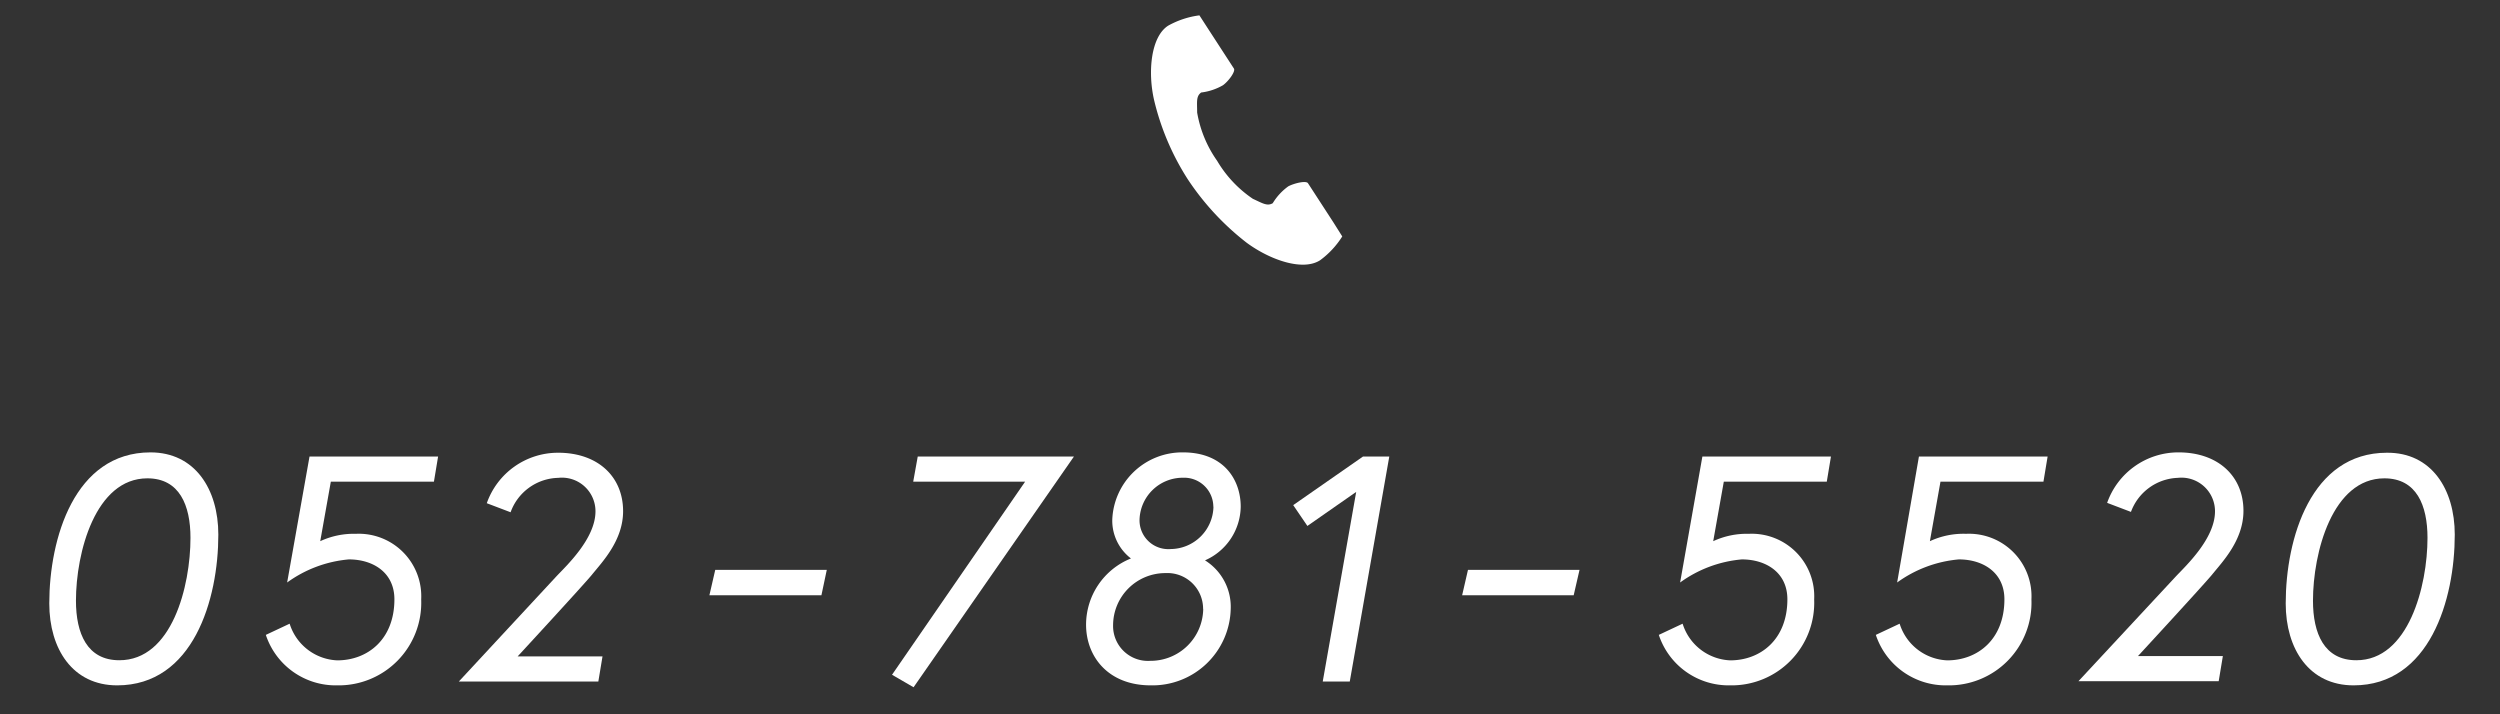
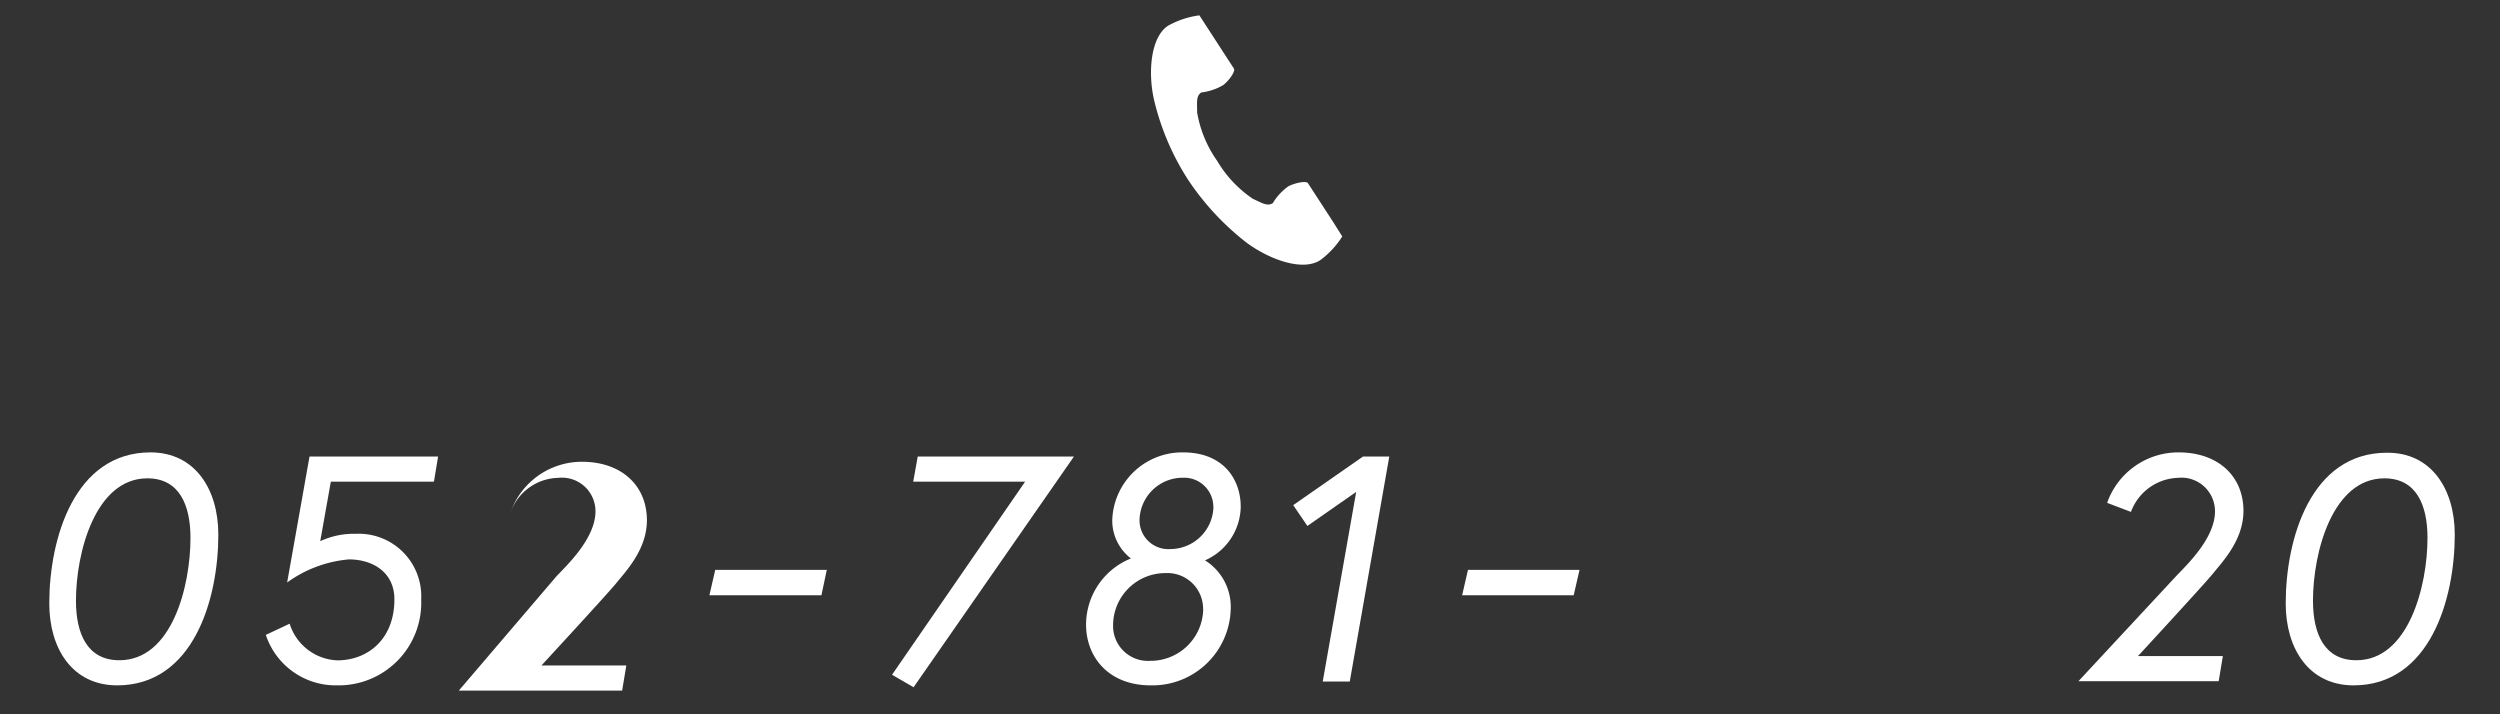
<svg xmlns="http://www.w3.org/2000/svg" viewBox="0 0 210 60">
  <rect x="0" y="0" width="210" height="60" fill="#333333" stroke="none" />
  <defs>
    <style>.cls-1{fill:none;}.cls-2{fill:#fff;}</style>
  </defs>
  <title>sp_f_tel</title>
  <g id="レイヤー_2" data-name="レイヤー 2">
    <g id="flt_menu">
      <rect class="cls-1" width="210" height="60" />
      <path class="cls-2" d="M98.12,2.16c-1.44.93-1.72,3.85-1.18,6.23a21.49,21.49,0,0,0,2.84,6.68,22.32,22.32,0,0,0,4.94,5.32c2,1.47,4.73,2.4,6.17,1.47a7.29,7.29,0,0,0,1.86-2L112,18.67l-2.13-3.28c-.16-.24-1.15,0-1.65.26a4.8,4.8,0,0,0-1.31,1.42c-.47.27-.86,0-1.67-.37a9.93,9.93,0,0,1-3-3.19,9.93,9.93,0,0,1-1.68-4.06c0-.9-.1-1.36.34-1.68a4.8,4.8,0,0,0,1.83-.61c.47-.34,1.07-1.16.92-1.4l-2.13-3.28-.77-1.19A7.29,7.29,0,0,0,98.12,2.16Z" />
      <path class="cls-2" d="M18.34,44.91c0,5.45-2.11,12.66-8.5,12.66-3.73,0-5.7-3.05-5.7-6.88C4.14,45.24,6.25,38,12.64,38,16.37,38,18.34,41.08,18.34,44.91ZM16,45.18c0-2.73-.92-5-3.62-5-4.37,0-6,6.24-6,10.28,0,2.75.94,5,3.64,5C14.45,55.47,16,49.23,16,45.18Z" />
      <path class="cls-2" d="M28.33,57.57a6.18,6.18,0,0,1-6-4.24l2-.94a4.38,4.38,0,0,0,4,3.08c2.54,0,4.8-1.75,4.8-5.13,0-2.24-1.78-3.35-3.83-3.35a10.35,10.35,0,0,0-5.18,1.94L26,38.35h10.8l-.35,2.11H27.79l-.89,5a6.68,6.68,0,0,1,3-.62,5.25,5.25,0,0,1,5.48,5.51A6.94,6.94,0,0,1,28.33,57.57Z" />
-       <path class="cls-2" d="M46.75,48.4c.84-.89,3.27-3.16,3.27-5.45a2.82,2.82,0,0,0-3.13-2.81,4.36,4.36,0,0,0-4,2.89l-2-.76a6.34,6.34,0,0,1,6-4.24c3.32,0,5.45,2,5.45,4.91,0,2.46-1.75,4.26-2.62,5.34-.73.89-6.24,6.86-6.24,6.86h7.13l-.35,2.11H38.54Z" />
+       <path class="cls-2" d="M46.75,48.4c.84-.89,3.27-3.16,3.27-5.45a2.82,2.82,0,0,0-3.13-2.81,4.36,4.36,0,0,0-4,2.89a6.34,6.34,0,0,1,6-4.24c3.32,0,5.45,2,5.45,4.91,0,2.46-1.75,4.26-2.62,5.34-.73.89-6.24,6.86-6.24,6.86h7.13l-.35,2.11H38.54Z" />
      <path class="cls-2" d="M60.08,47.87h9.37L69,50H59.59Z" />
      <path class="cls-2" d="M77.09,38.35H90.21L76.74,57.73l-1.81-1.05L86.11,40.46H76.71Z" />
      <path class="cls-2" d="M104.22,42.56a5,5,0,0,1-3,4.51,4.6,4.6,0,0,1,2.16,4.08,6.58,6.58,0,0,1-6.72,6.42c-3.59,0-5.43-2.43-5.43-5.1A6,6,0,0,1,95,46.91a4,4,0,0,1-1.57-3.21A5.88,5.88,0,0,1,99.37,38C102.82,38,104.22,40.32,104.22,42.56Zm-3.16,8.58a3,3,0,0,0-3.16-3,4.39,4.39,0,0,0-4.4,4.37,2.93,2.93,0,0,0,3.13,3A4.42,4.42,0,0,0,101.07,51.15Zm.86-8.58a2.45,2.45,0,0,0-2.56-2.43,3.63,3.63,0,0,0-3.64,3.56,2.42,2.42,0,0,0,2.62,2.43A3.63,3.63,0,0,0,101.93,42.56Z" />
      <path class="cls-2" d="M114.49,38.35h2.21l-3.32,18.9h-2.27l2.81-15.93-4.1,2.86-1.19-1.75Z" />
      <path class="cls-2" d="M123.31,47.87h9.37L132.19,50h-9.37Z" />
-       <path class="cls-2" d="M145.34,57.57a6.18,6.18,0,0,1-6-4.24l2-.94a4.38,4.38,0,0,0,4,3.08c2.54,0,4.8-1.75,4.8-5.13,0-2.24-1.78-3.35-3.83-3.35a10.35,10.35,0,0,0-5.18,1.94L143,38.35h10.8l-.35,2.11H144.8l-.89,5a6.68,6.68,0,0,1,3-.62,5.25,5.25,0,0,1,5.48,5.51A6.94,6.94,0,0,1,145.34,57.57Z" />
-       <path class="cls-2" d="M163.57,57.57a6.18,6.18,0,0,1-6-4.24l2-.94a4.38,4.38,0,0,0,4,3.08c2.54,0,4.8-1.75,4.8-5.13,0-2.24-1.78-3.35-3.83-3.35a10.35,10.35,0,0,0-5.18,1.94l1.83-10.58H172l-.35,2.11H163l-.89,5a6.69,6.69,0,0,1,3.05-.62,5.25,5.25,0,0,1,5.48,5.51A6.94,6.94,0,0,1,163.57,57.57Z" />
      <path class="cls-2" d="M182.79,48.4c.84-.89,3.27-3.16,3.27-5.45a2.82,2.82,0,0,0-3.13-2.81A4.36,4.36,0,0,0,179,43l-2-.76a6.34,6.34,0,0,1,6-4.24c3.32,0,5.45,2,5.45,4.91,0,2.46-1.75,4.26-2.62,5.34-.73.89-6.24,6.86-6.24,6.86h7.13l-.35,2.11H174.59Z" />
      <path class="cls-2" d="M206.2,44.91c0,5.45-2.11,12.66-8.5,12.66-3.73,0-5.7-3.05-5.7-6.88,0-5.45,2.11-12.66,8.5-12.66C204.23,38,206.2,41.08,206.2,44.91Zm-2.29.27c0-2.73-.92-5-3.62-5-4.37,0-6,6.24-6,10.28,0,2.75.94,5,3.64,5C202.31,55.47,203.91,49.23,203.91,45.18Z" />
    </g>
  </g>
</svg>